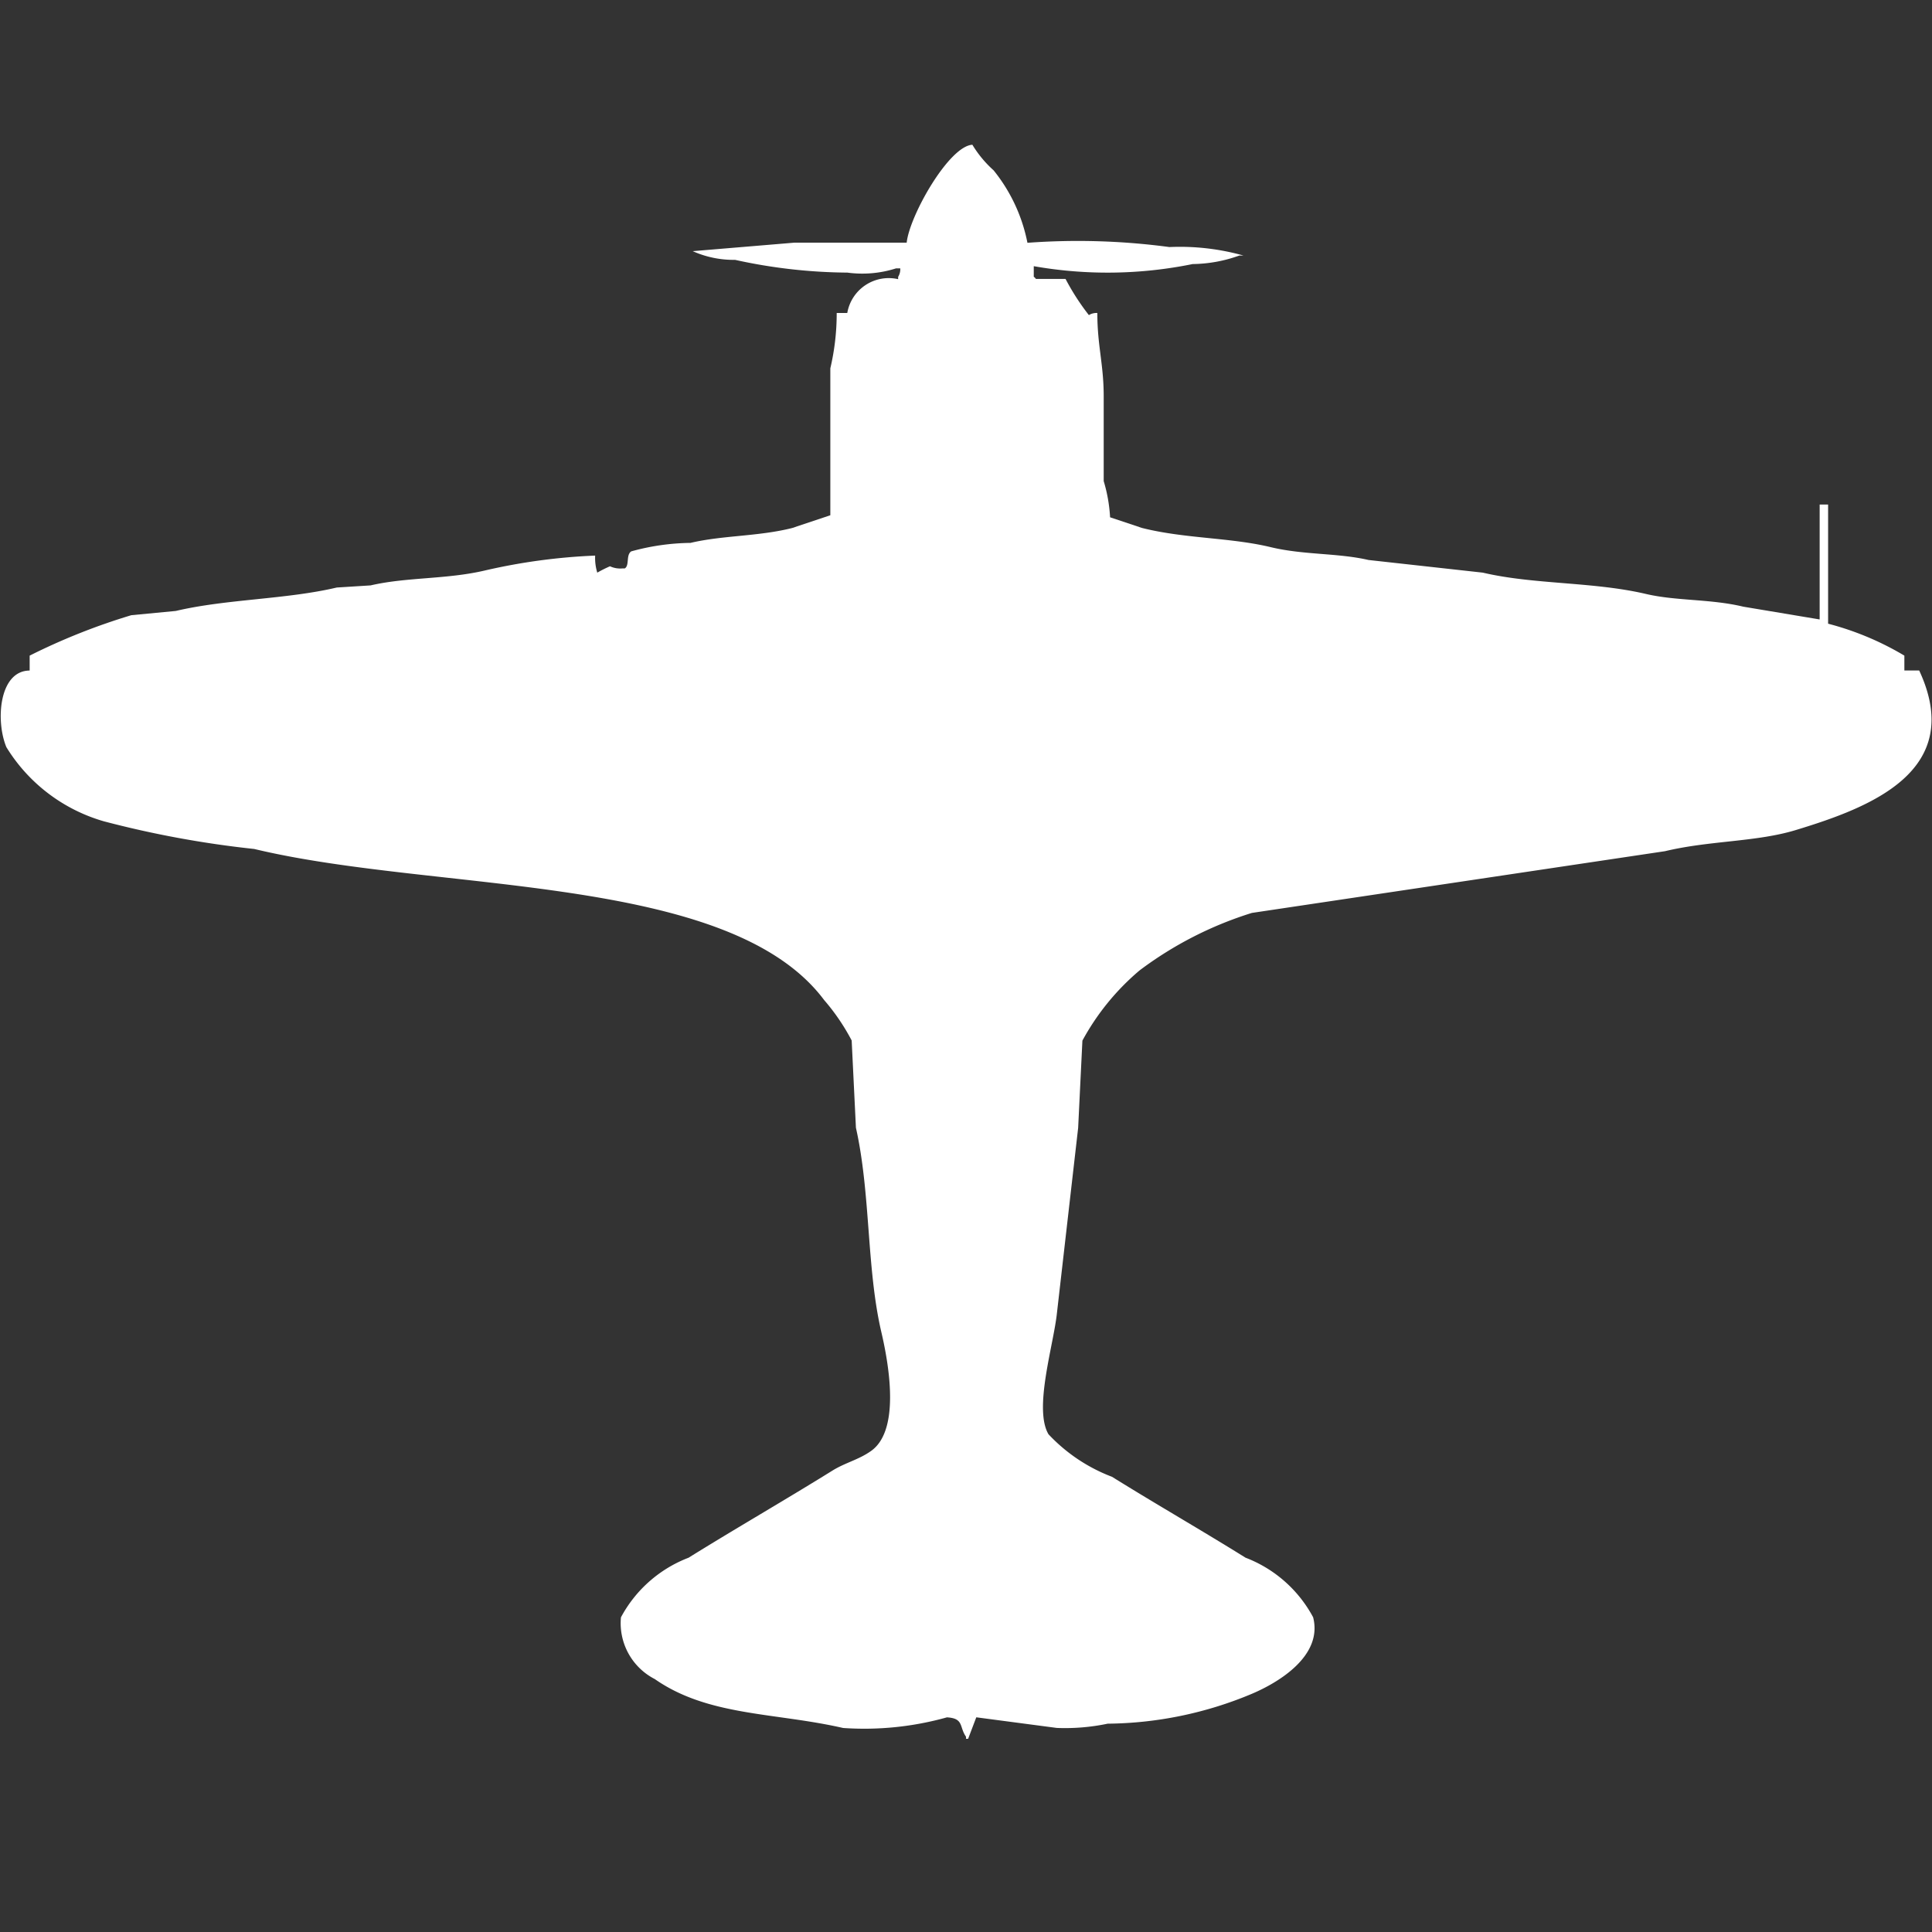
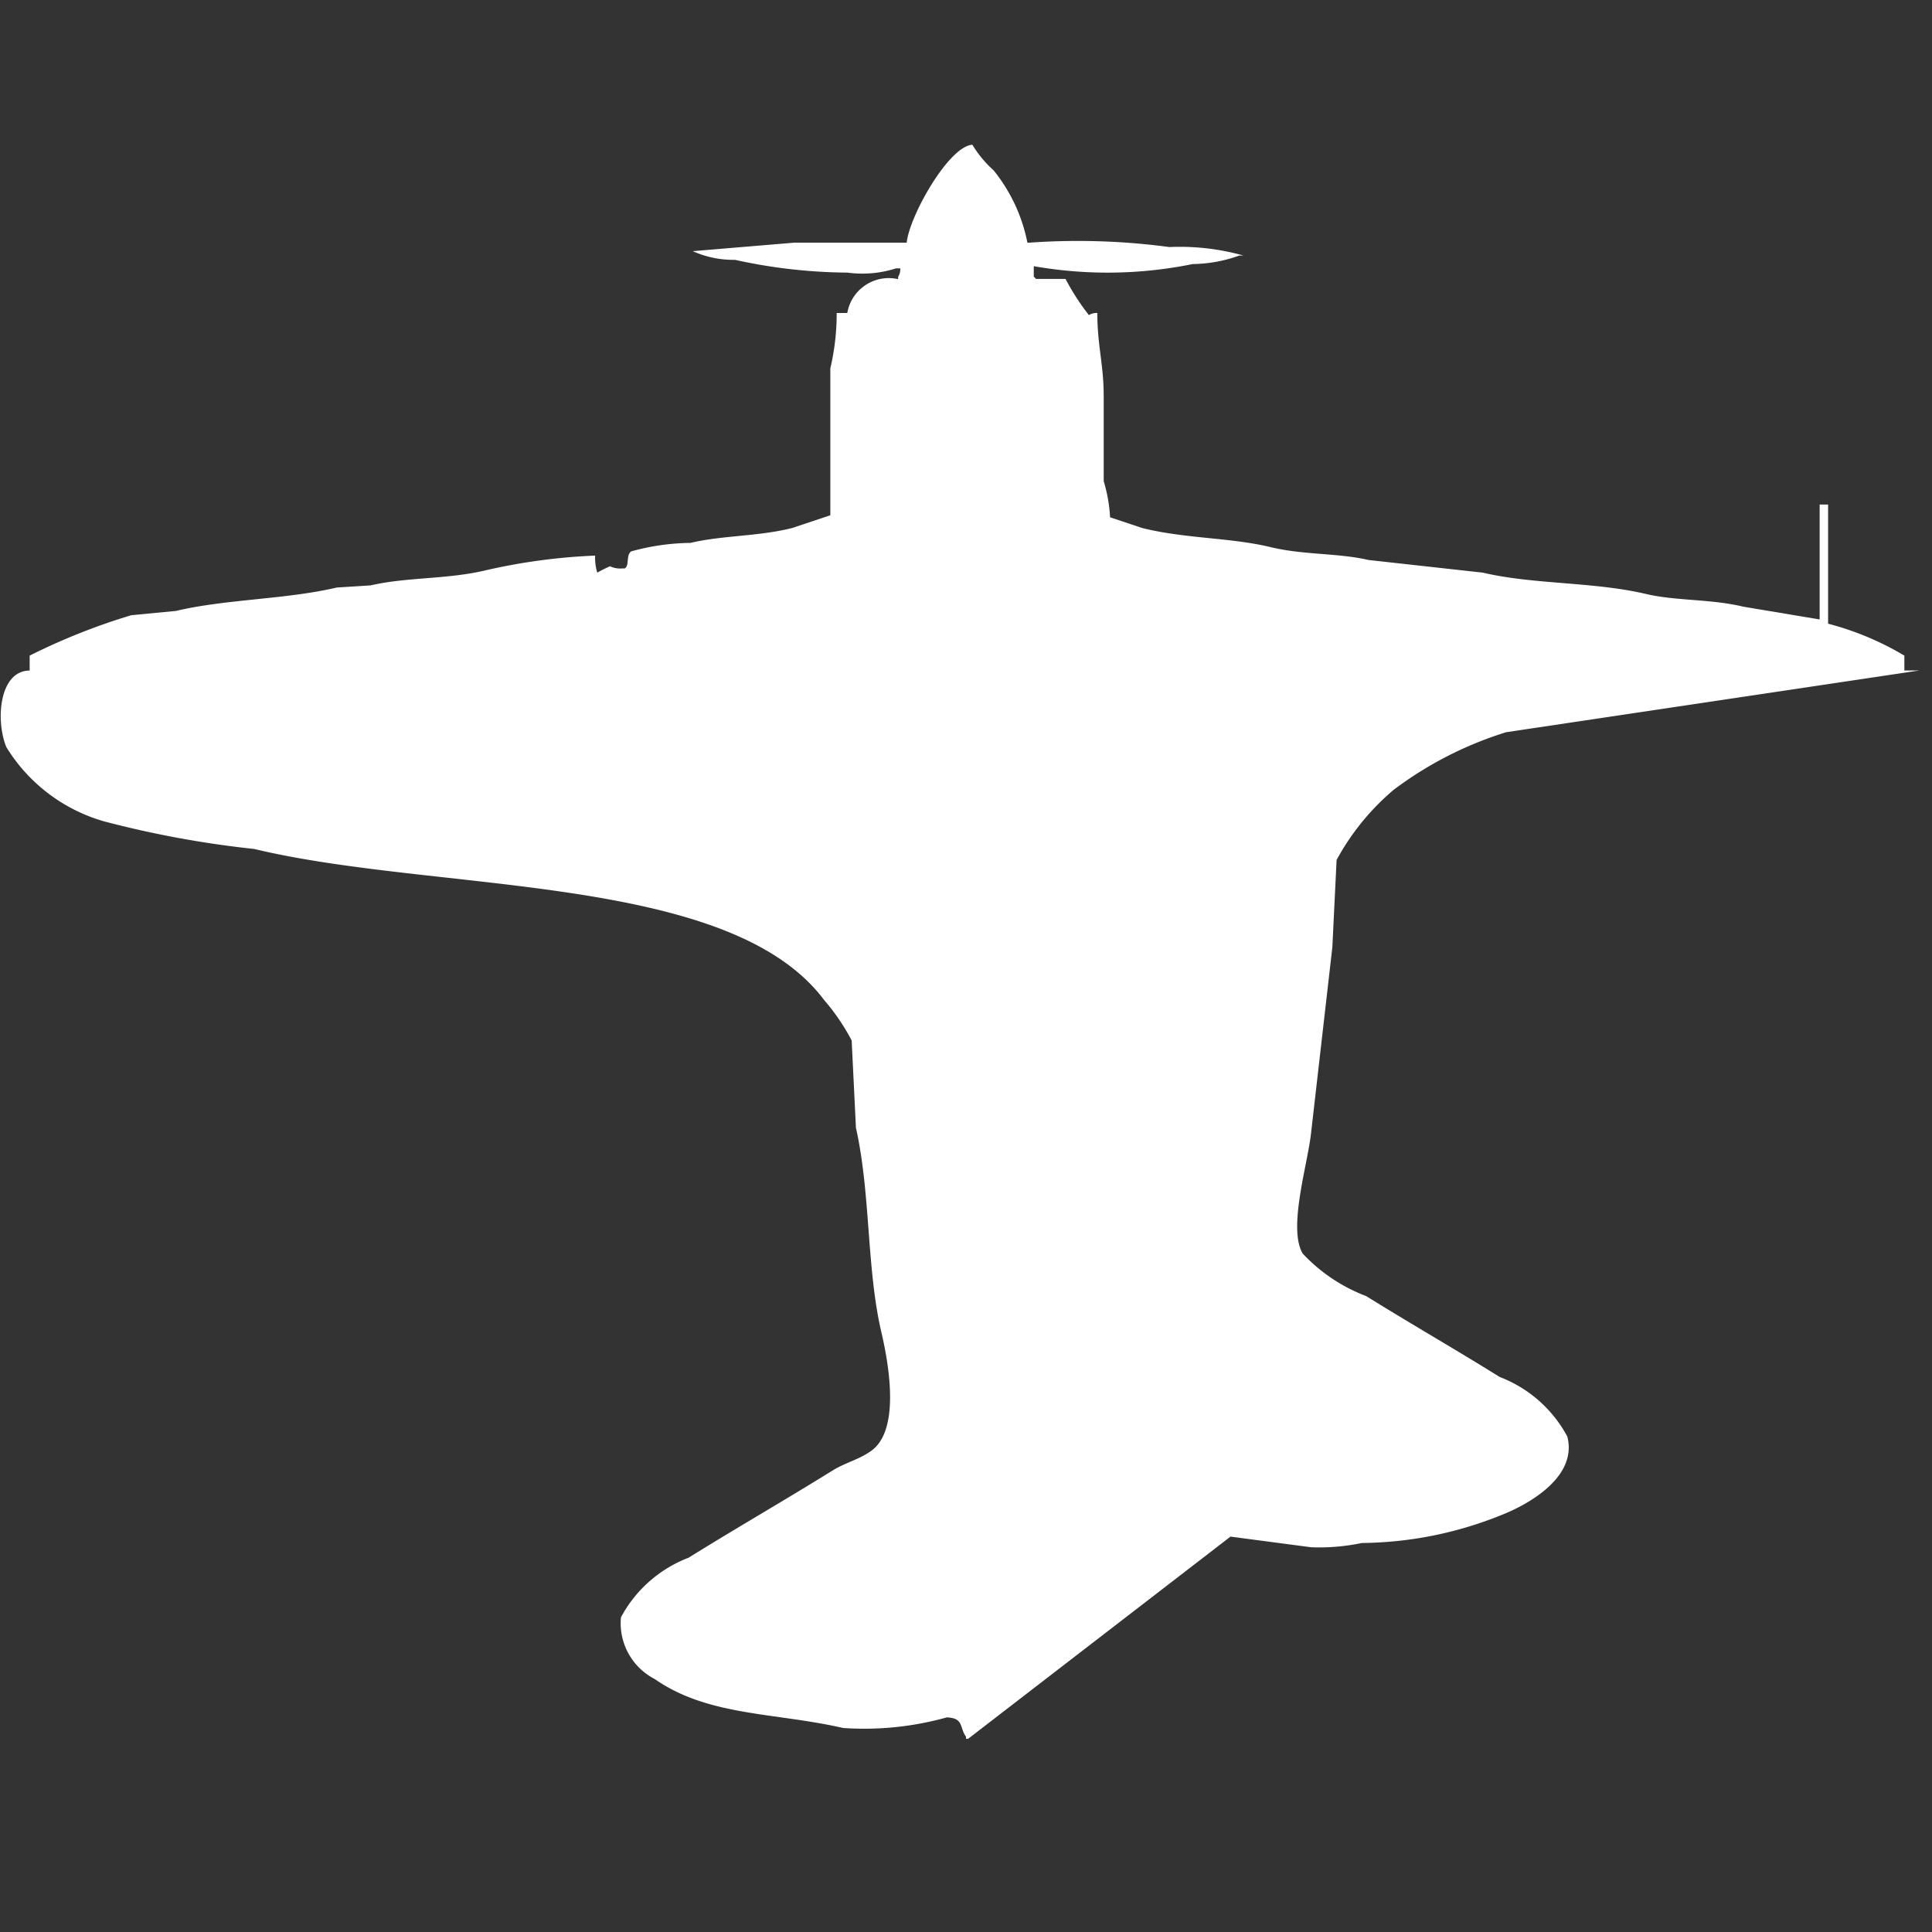
<svg xmlns="http://www.w3.org/2000/svg" width="40" height="40" viewBox="0 0 40 40" fill="#fff">
  <rect x="0" y="0" width="40" height="40" fill="#333333" stroke="none" />
-   <path id="unit" fill-rule="evenodd" clip-rule="evenodd" d="M21.272,5.027a14.251,14.251,0,0,1,2.939.088,4.879,4.879,0,0,1,1.535.176H25.658a2.931,2.931,0,0,1-.965.176,8.818,8.818,0,0,1-3.29.044v0.22a0.126,0.126,0,0,1,.044.044h0.614a4.919,4.919,0,0,0,.483.749,0.3,0.3,0,0,1,.175-0.044c0,0.68.131,1.056,0.132,1.718V9.961a3.184,3.184,0,0,1,.132.749l0.658,0.22c0.892,0.225,1.83.195,2.675,0.4,0.68,0.162,1.384.117,2.018,0.264L30.7,11.856c1.061,0.249,2.283.185,3.377,0.441,0.631,0.148,1.335.1,2.018,0.264l1.579,0.264V10.446h0.175v2.467a6.055,6.055,0,0,1,1.579.661v0.308h0.307c0.971,2.088-1.034,2.84-2.544,3.3-0.822.253-1.789,0.218-2.719,0.441l-8.553,1.278a7.639,7.639,0,0,0-2.325,1.19,5.068,5.068,0,0,0-1.184,1.454q-0.044.9-.088,1.806l-0.439,3.833c-0.07.665-.487,1.983-0.175,2.511a3.508,3.508,0,0,0,1.316.881c0.9,0.561,1.862,1.112,2.763,1.674a2.669,2.669,0,0,1,1.4,1.234c0.205,0.8-.718,1.352-1.272,1.586a7.883,7.883,0,0,1-2.982.617,4.3,4.3,0,0,1-1.053.088l-1.667-.22L20.044,36H20V35.956c-0.143-.2-0.039-0.38-0.395-0.4a6.347,6.347,0,0,1-2.149.22c-1.415-.324-2.792-0.24-3.9-1.013a1.3,1.3,0,0,1-.7-1.278,2.67,2.67,0,0,1,1.4-1.234c0.974-.606,2.007-1.2,2.982-1.806,0.262-.162.537-0.222,0.79-0.4,0.581-.4.412-1.641,0.219-2.467-0.308-1.321-.219-2.859-0.526-4.23l-0.088-1.806a4.391,4.391,0,0,0-.57-0.837c-1.971-2.635-8.007-2.218-11.8-3.128a20.945,20.945,0,0,1-3.114-.573A3.506,3.506,0,0,1,.132,15.469c-0.227-.545-0.152-1.582.482-1.586V13.574a13.126,13.126,0,0,1,2.105-.837l0.921-.088c1.052-.248,2.281-0.237,3.333-0.485l0.7-.044c0.749-.174,1.571-0.122,2.368-0.309a12.354,12.354,0,0,1,2.281-.308,1.045,1.045,0,0,0,.044.353,2.587,2.587,0,0,1,.263-0.132,0.5,0.5,0,0,0,.263.044h0.044c0.1-.061.021-0.276,0.132-0.352a4.778,4.778,0,0,1,1.228-.176c0.667-.158,1.4-0.131,2.105-0.308l0.79-.264V7.626a4.966,4.966,0,0,0,.132-1.146h0.219a0.871,0.871,0,0,1,1.053-.7V5.732a0.3,0.3,0,0,0,.044-0.176H18.553a2.3,2.3,0,0,1-1.009.088,11.119,11.119,0,0,1-2.325-.264A2.072,2.072,0,0,1,14.342,5.2l2.105-.176h2.325c0.058-.558.874-2,1.36-2.027a2.318,2.318,0,0,0,.439.529A3.442,3.442,0,0,1,21.272,5.027Z" />
+   <path id="unit" fill-rule="evenodd" clip-rule="evenodd" d="M21.272,5.027a14.251,14.251,0,0,1,2.939.088,4.879,4.879,0,0,1,1.535.176H25.658a2.931,2.931,0,0,1-.965.176,8.818,8.818,0,0,1-3.29.044v0.22a0.126,0.126,0,0,1,.044.044h0.614a4.919,4.919,0,0,0,.483.749,0.3,0.3,0,0,1,.175-0.044c0,0.68.131,1.056,0.132,1.718V9.961a3.184,3.184,0,0,1,.132.749l0.658,0.22c0.892,0.225,1.83.195,2.675,0.4,0.68,0.162,1.384.117,2.018,0.264L30.7,11.856c1.061,0.249,2.283.185,3.377,0.441,0.631,0.148,1.335.1,2.018,0.264l1.579,0.264V10.446h0.175v2.467a6.055,6.055,0,0,1,1.579.661v0.308h0.307l-8.553,1.278a7.639,7.639,0,0,0-2.325,1.19,5.068,5.068,0,0,0-1.184,1.454q-0.044.9-.088,1.806l-0.439,3.833c-0.07.665-.487,1.983-0.175,2.511a3.508,3.508,0,0,0,1.316.881c0.9,0.561,1.862,1.112,2.763,1.674a2.669,2.669,0,0,1,1.4,1.234c0.205,0.8-.718,1.352-1.272,1.586a7.883,7.883,0,0,1-2.982.617,4.3,4.3,0,0,1-1.053.088l-1.667-.22L20.044,36H20V35.956c-0.143-.2-0.039-0.38-0.395-0.4a6.347,6.347,0,0,1-2.149.22c-1.415-.324-2.792-0.24-3.9-1.013a1.3,1.3,0,0,1-.7-1.278,2.67,2.67,0,0,1,1.4-1.234c0.974-.606,2.007-1.2,2.982-1.806,0.262-.162.537-0.222,0.79-0.4,0.581-.4.412-1.641,0.219-2.467-0.308-1.321-.219-2.859-0.526-4.23l-0.088-1.806a4.391,4.391,0,0,0-.57-0.837c-1.971-2.635-8.007-2.218-11.8-3.128a20.945,20.945,0,0,1-3.114-.573A3.506,3.506,0,0,1,.132,15.469c-0.227-.545-0.152-1.582.482-1.586V13.574a13.126,13.126,0,0,1,2.105-.837l0.921-.088c1.052-.248,2.281-0.237,3.333-0.485l0.7-.044c0.749-.174,1.571-0.122,2.368-0.309a12.354,12.354,0,0,1,2.281-.308,1.045,1.045,0,0,0,.044.353,2.587,2.587,0,0,1,.263-0.132,0.5,0.5,0,0,0,.263.044h0.044c0.1-.061.021-0.276,0.132-0.352a4.778,4.778,0,0,1,1.228-.176c0.667-.158,1.4-0.131,2.105-0.308l0.79-.264V7.626a4.966,4.966,0,0,0,.132-1.146h0.219a0.871,0.871,0,0,1,1.053-.7V5.732a0.3,0.3,0,0,0,.044-0.176H18.553a2.3,2.3,0,0,1-1.009.088,11.119,11.119,0,0,1-2.325-.264A2.072,2.072,0,0,1,14.342,5.2l2.105-.176h2.325c0.058-.558.874-2,1.36-2.027a2.318,2.318,0,0,0,.439.529A3.442,3.442,0,0,1,21.272,5.027Z" />
</svg>